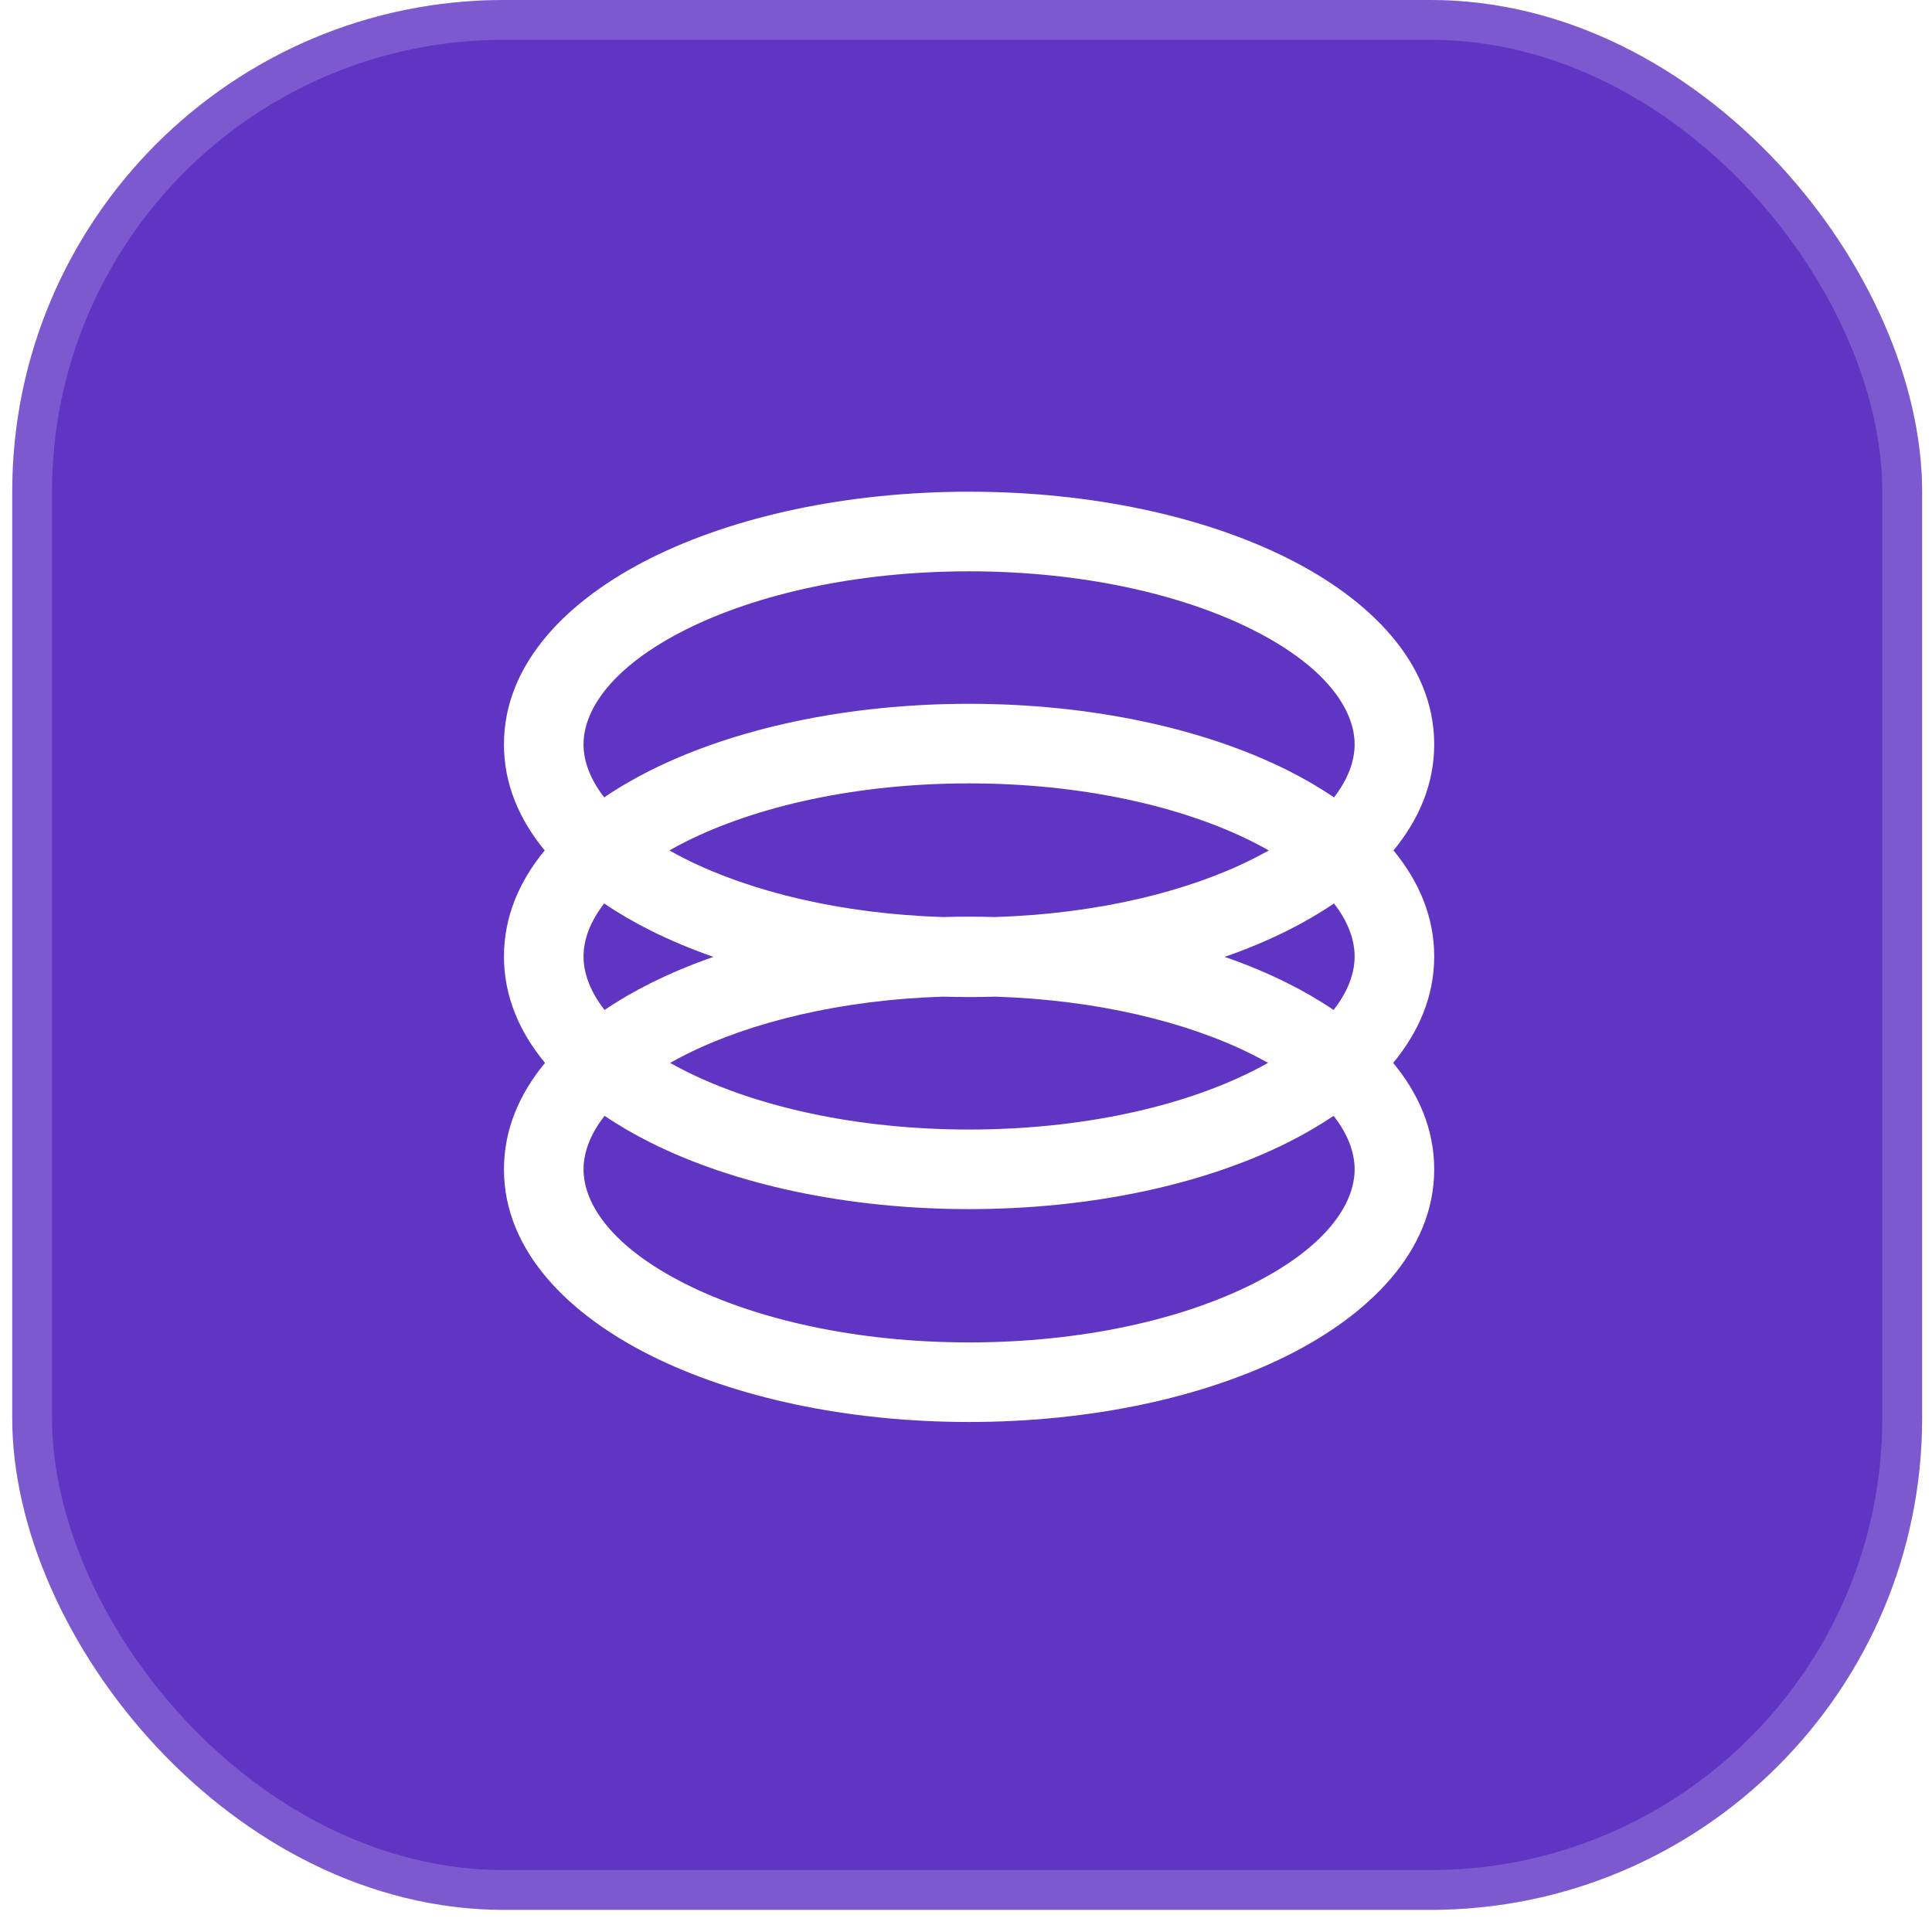
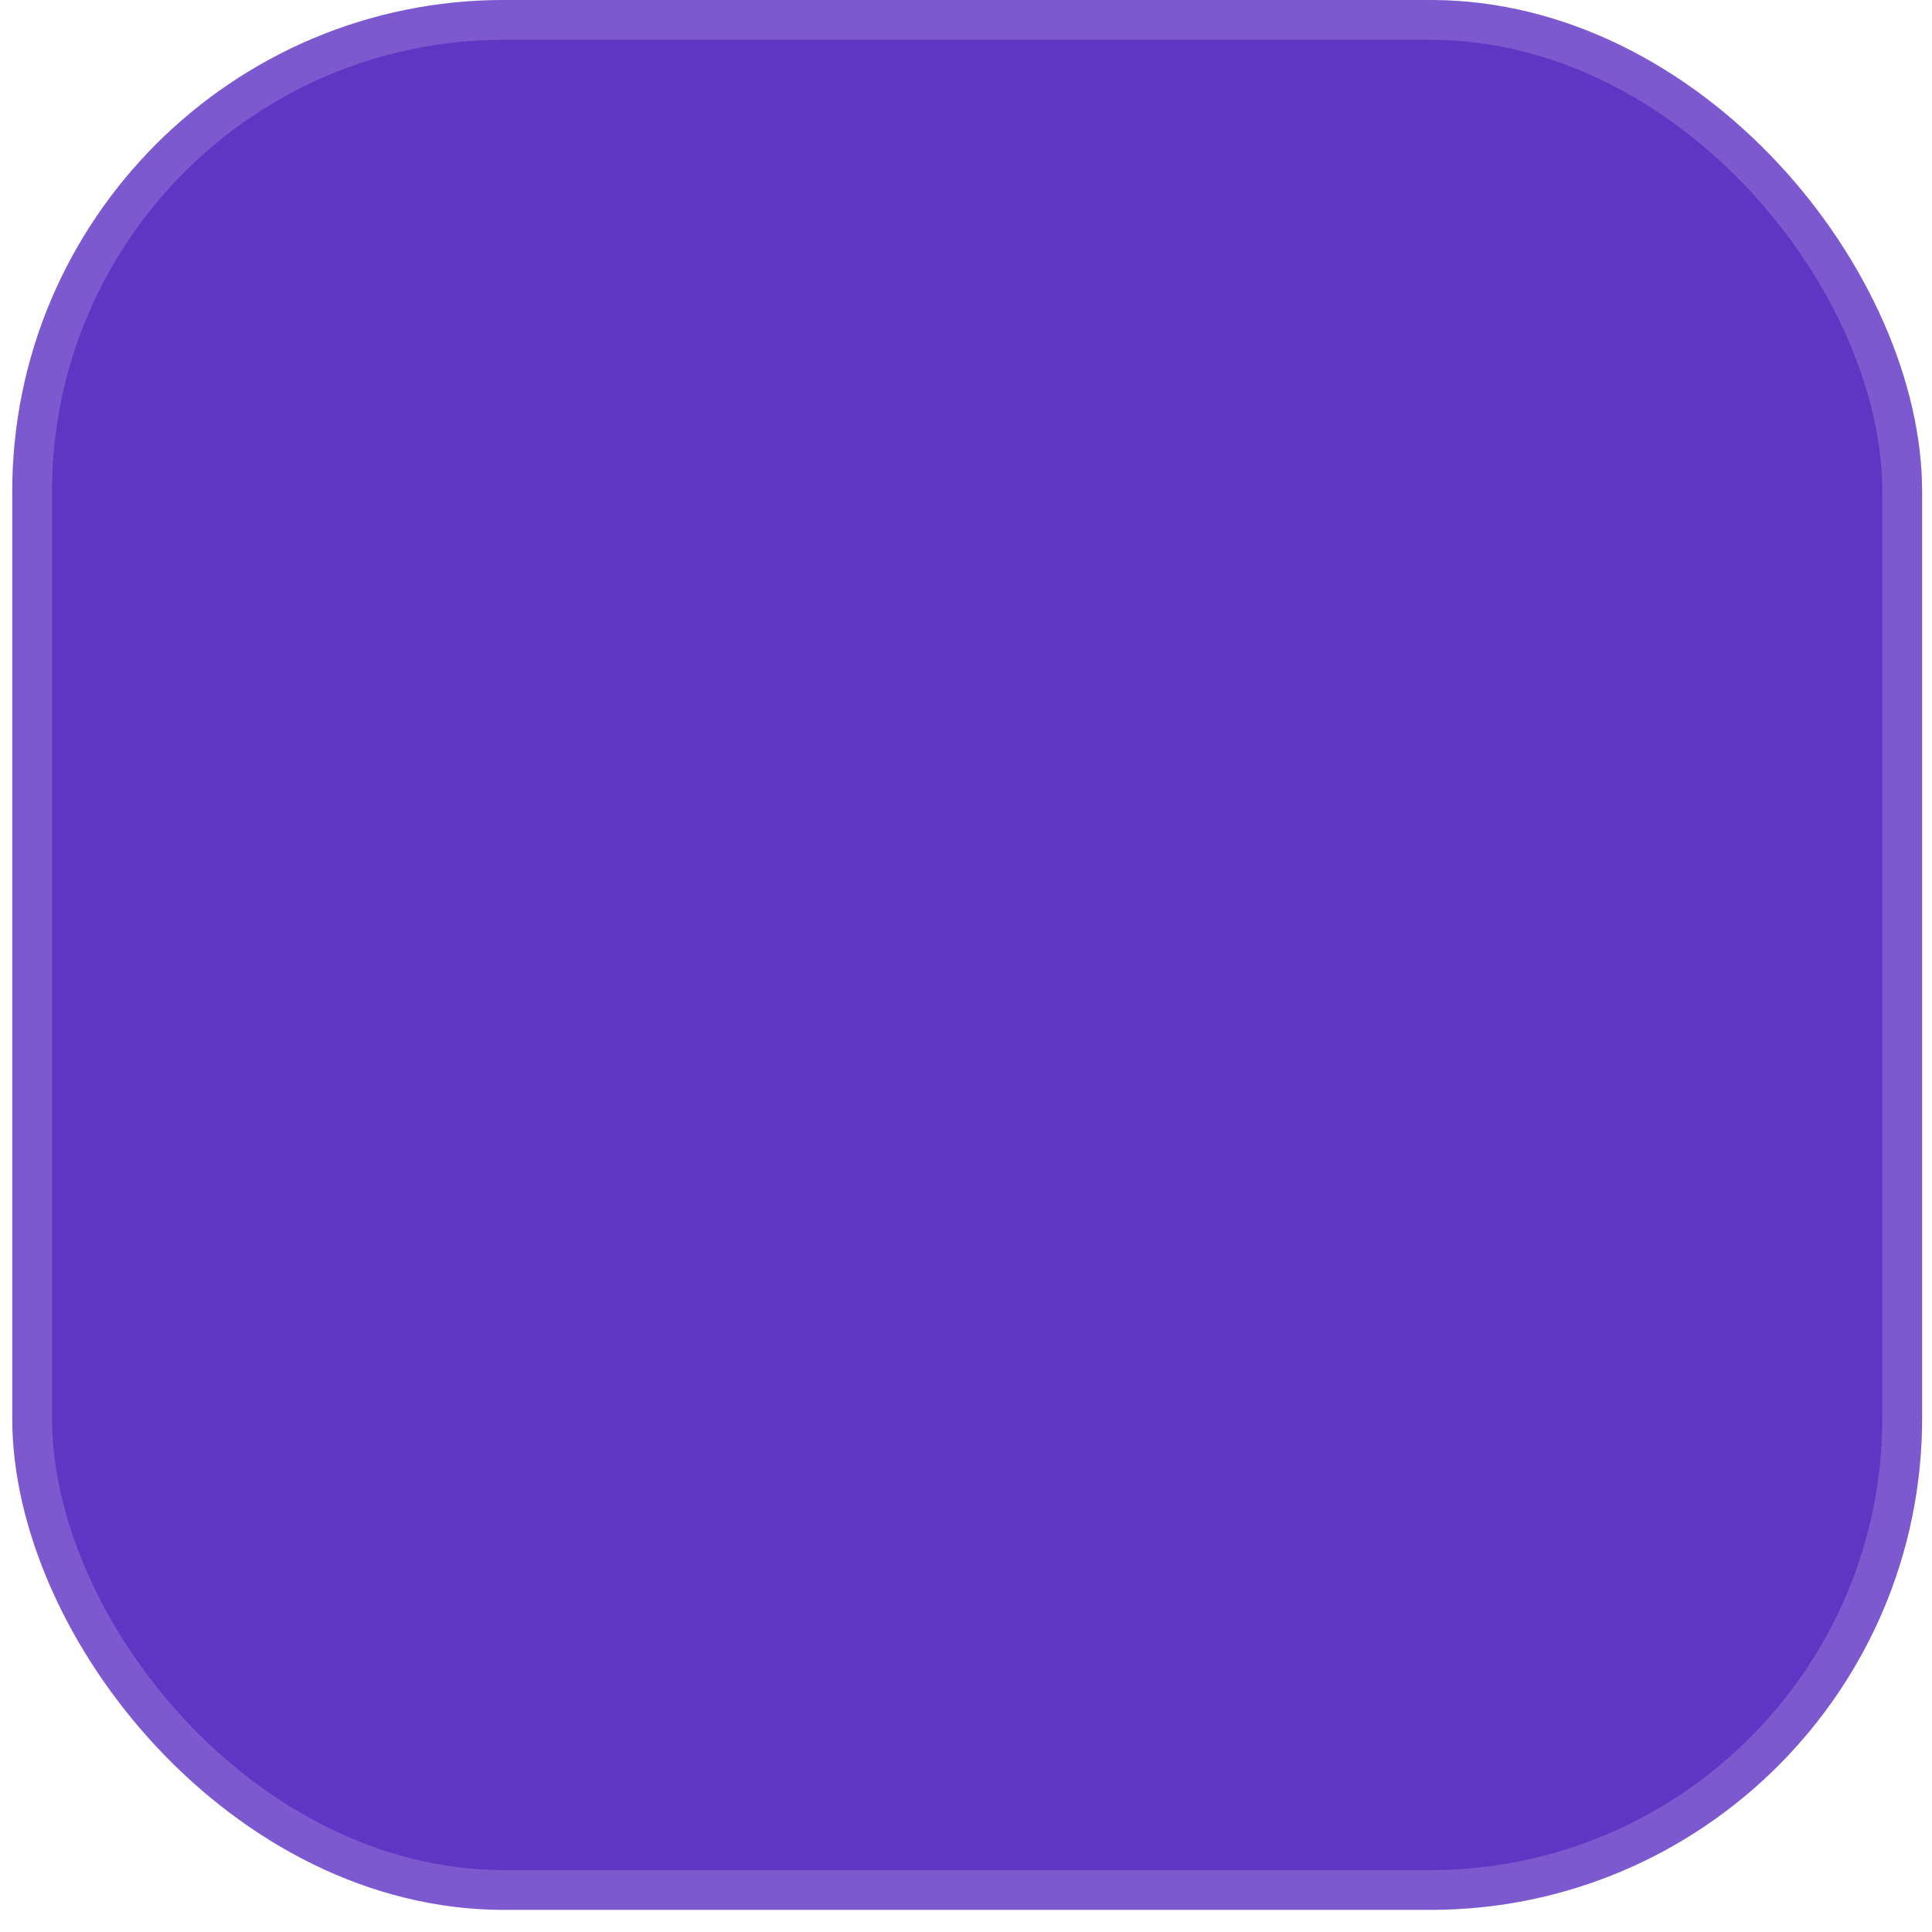
<svg xmlns="http://www.w3.org/2000/svg" width="59" height="59" viewBox="0 0 59 59" fill="none">
  <g filter="url(#filter0_b_293_3529)">
    <rect x="0.374" width="58.324" height="58.324" rx="15.016" fill="#6035C4" />
    <rect x="0.981" y="0.608" width="57.109" height="57.109" rx="14.409" stroke="white" stroke-opacity="0.18" stroke-width="1.215" />
  </g>
-   <path fill-rule="evenodd" clip-rule="evenodd" d="M17.82 22.732C17.82 21.645 18.732 20.334 20.953 19.222C23.102 18.147 26.155 17.447 29.594 17.447C33.033 17.447 36.087 18.147 38.235 19.222C40.456 20.334 41.368 21.645 41.368 22.732C41.368 23.238 41.171 23.791 40.738 24.351C40.293 24.048 39.818 23.773 39.323 23.525C36.77 22.248 33.329 21.493 29.594 21.493C25.859 21.493 22.418 22.248 19.866 23.525C19.371 23.773 18.895 24.048 18.451 24.351C18.017 23.791 17.82 23.238 17.82 22.732ZM16.634 25.97C15.863 25.035 15.39 23.95 15.39 22.732C15.39 20.229 17.385 18.29 19.866 17.049C22.418 15.771 25.859 15.016 29.594 15.016C33.329 15.016 36.77 15.771 39.323 17.049C41.803 18.29 43.798 20.229 43.798 22.732C43.798 23.95 43.326 25.035 42.555 25.97C43.326 26.906 43.798 27.99 43.798 29.208C43.798 30.432 43.322 31.52 42.545 32.459C43.322 33.397 43.798 34.486 43.798 35.709C43.798 38.212 41.803 40.151 39.323 41.392C36.77 42.67 33.329 43.425 29.594 43.425C25.859 43.425 22.418 42.67 19.866 41.392C17.385 40.151 15.39 38.212 15.39 35.709C15.39 34.486 15.867 33.397 16.644 32.459C15.867 31.52 15.39 30.432 15.39 29.208C15.39 27.99 15.863 26.906 16.634 25.97ZM38.746 25.97C38.584 25.878 38.414 25.788 38.235 25.698C36.087 24.623 33.033 23.923 29.594 23.923C26.155 23.923 23.102 24.623 20.953 25.698C20.775 25.788 20.604 25.878 20.442 25.97C20.604 26.062 20.775 26.153 20.953 26.242C22.934 27.233 25.683 27.906 28.795 28.005C29.06 27.997 29.326 27.994 29.594 27.994C29.862 27.994 30.129 27.997 30.393 28.005C33.505 27.906 36.255 27.233 38.235 26.242C38.414 26.153 38.584 26.062 38.746 25.97ZM37.4 29.221C38.084 28.983 38.728 28.713 39.323 28.415C39.818 28.168 40.293 27.892 40.738 27.59C41.171 28.149 41.368 28.703 41.368 29.208C41.368 29.719 41.168 30.278 40.725 30.843C40.284 30.544 39.813 30.271 39.323 30.026C38.728 29.728 38.084 29.459 37.4 29.221ZM28.795 30.436C29.06 30.444 29.326 30.448 29.594 30.448C29.862 30.448 30.129 30.444 30.393 30.436C33.505 30.535 36.255 31.208 38.235 32.199C38.406 32.285 38.569 32.371 38.724 32.459C38.569 32.546 38.406 32.633 38.235 32.718C36.087 33.794 33.033 34.494 29.594 34.494C26.155 34.494 23.102 33.794 20.953 32.718C20.782 32.633 20.619 32.546 20.464 32.459C20.619 32.371 20.782 32.285 20.953 32.199C22.934 31.208 25.683 30.535 28.795 30.436ZM21.788 29.221C21.104 29.459 20.461 29.728 19.866 30.026C19.375 30.271 18.904 30.544 18.463 30.843C18.021 30.278 17.82 29.719 17.82 29.208C17.82 28.703 18.017 28.149 18.451 27.59C18.895 27.892 19.371 28.168 19.866 28.415C20.461 28.713 21.104 28.983 21.788 29.221ZM41.368 35.709C41.368 35.199 41.168 34.64 40.725 34.075C40.284 34.374 39.813 34.646 39.323 34.892C36.77 36.169 33.329 36.924 29.594 36.924C25.859 36.924 22.418 36.169 19.866 34.892C19.375 34.646 18.904 34.374 18.463 34.075C18.021 34.64 17.82 35.199 17.82 35.709C17.82 36.797 18.732 38.108 20.953 39.219C23.102 40.295 26.155 40.995 29.594 40.995C33.033 40.995 36.087 40.295 38.235 39.219C40.456 38.108 41.368 36.797 41.368 35.709Z" fill="white" />
  <defs>
    <filter id="filter0_b_293_3529" x="-113.797" y="-114.171" width="286.666" height="286.666" filterUnits="userSpaceOnUse" color-interpolation-filters="sRGB">
      <feFlood flood-opacity="0" result="BackgroundImageFix" />
      <feGaussianBlur in="BackgroundImageFix" stdDeviation="57.086" />
      <feComposite in2="SourceAlpha" operator="in" result="effect1_backgroundBlur_293_3529" />
      <feBlend mode="normal" in="SourceGraphic" in2="effect1_backgroundBlur_293_3529" result="shape" />
    </filter>
  </defs>
</svg>